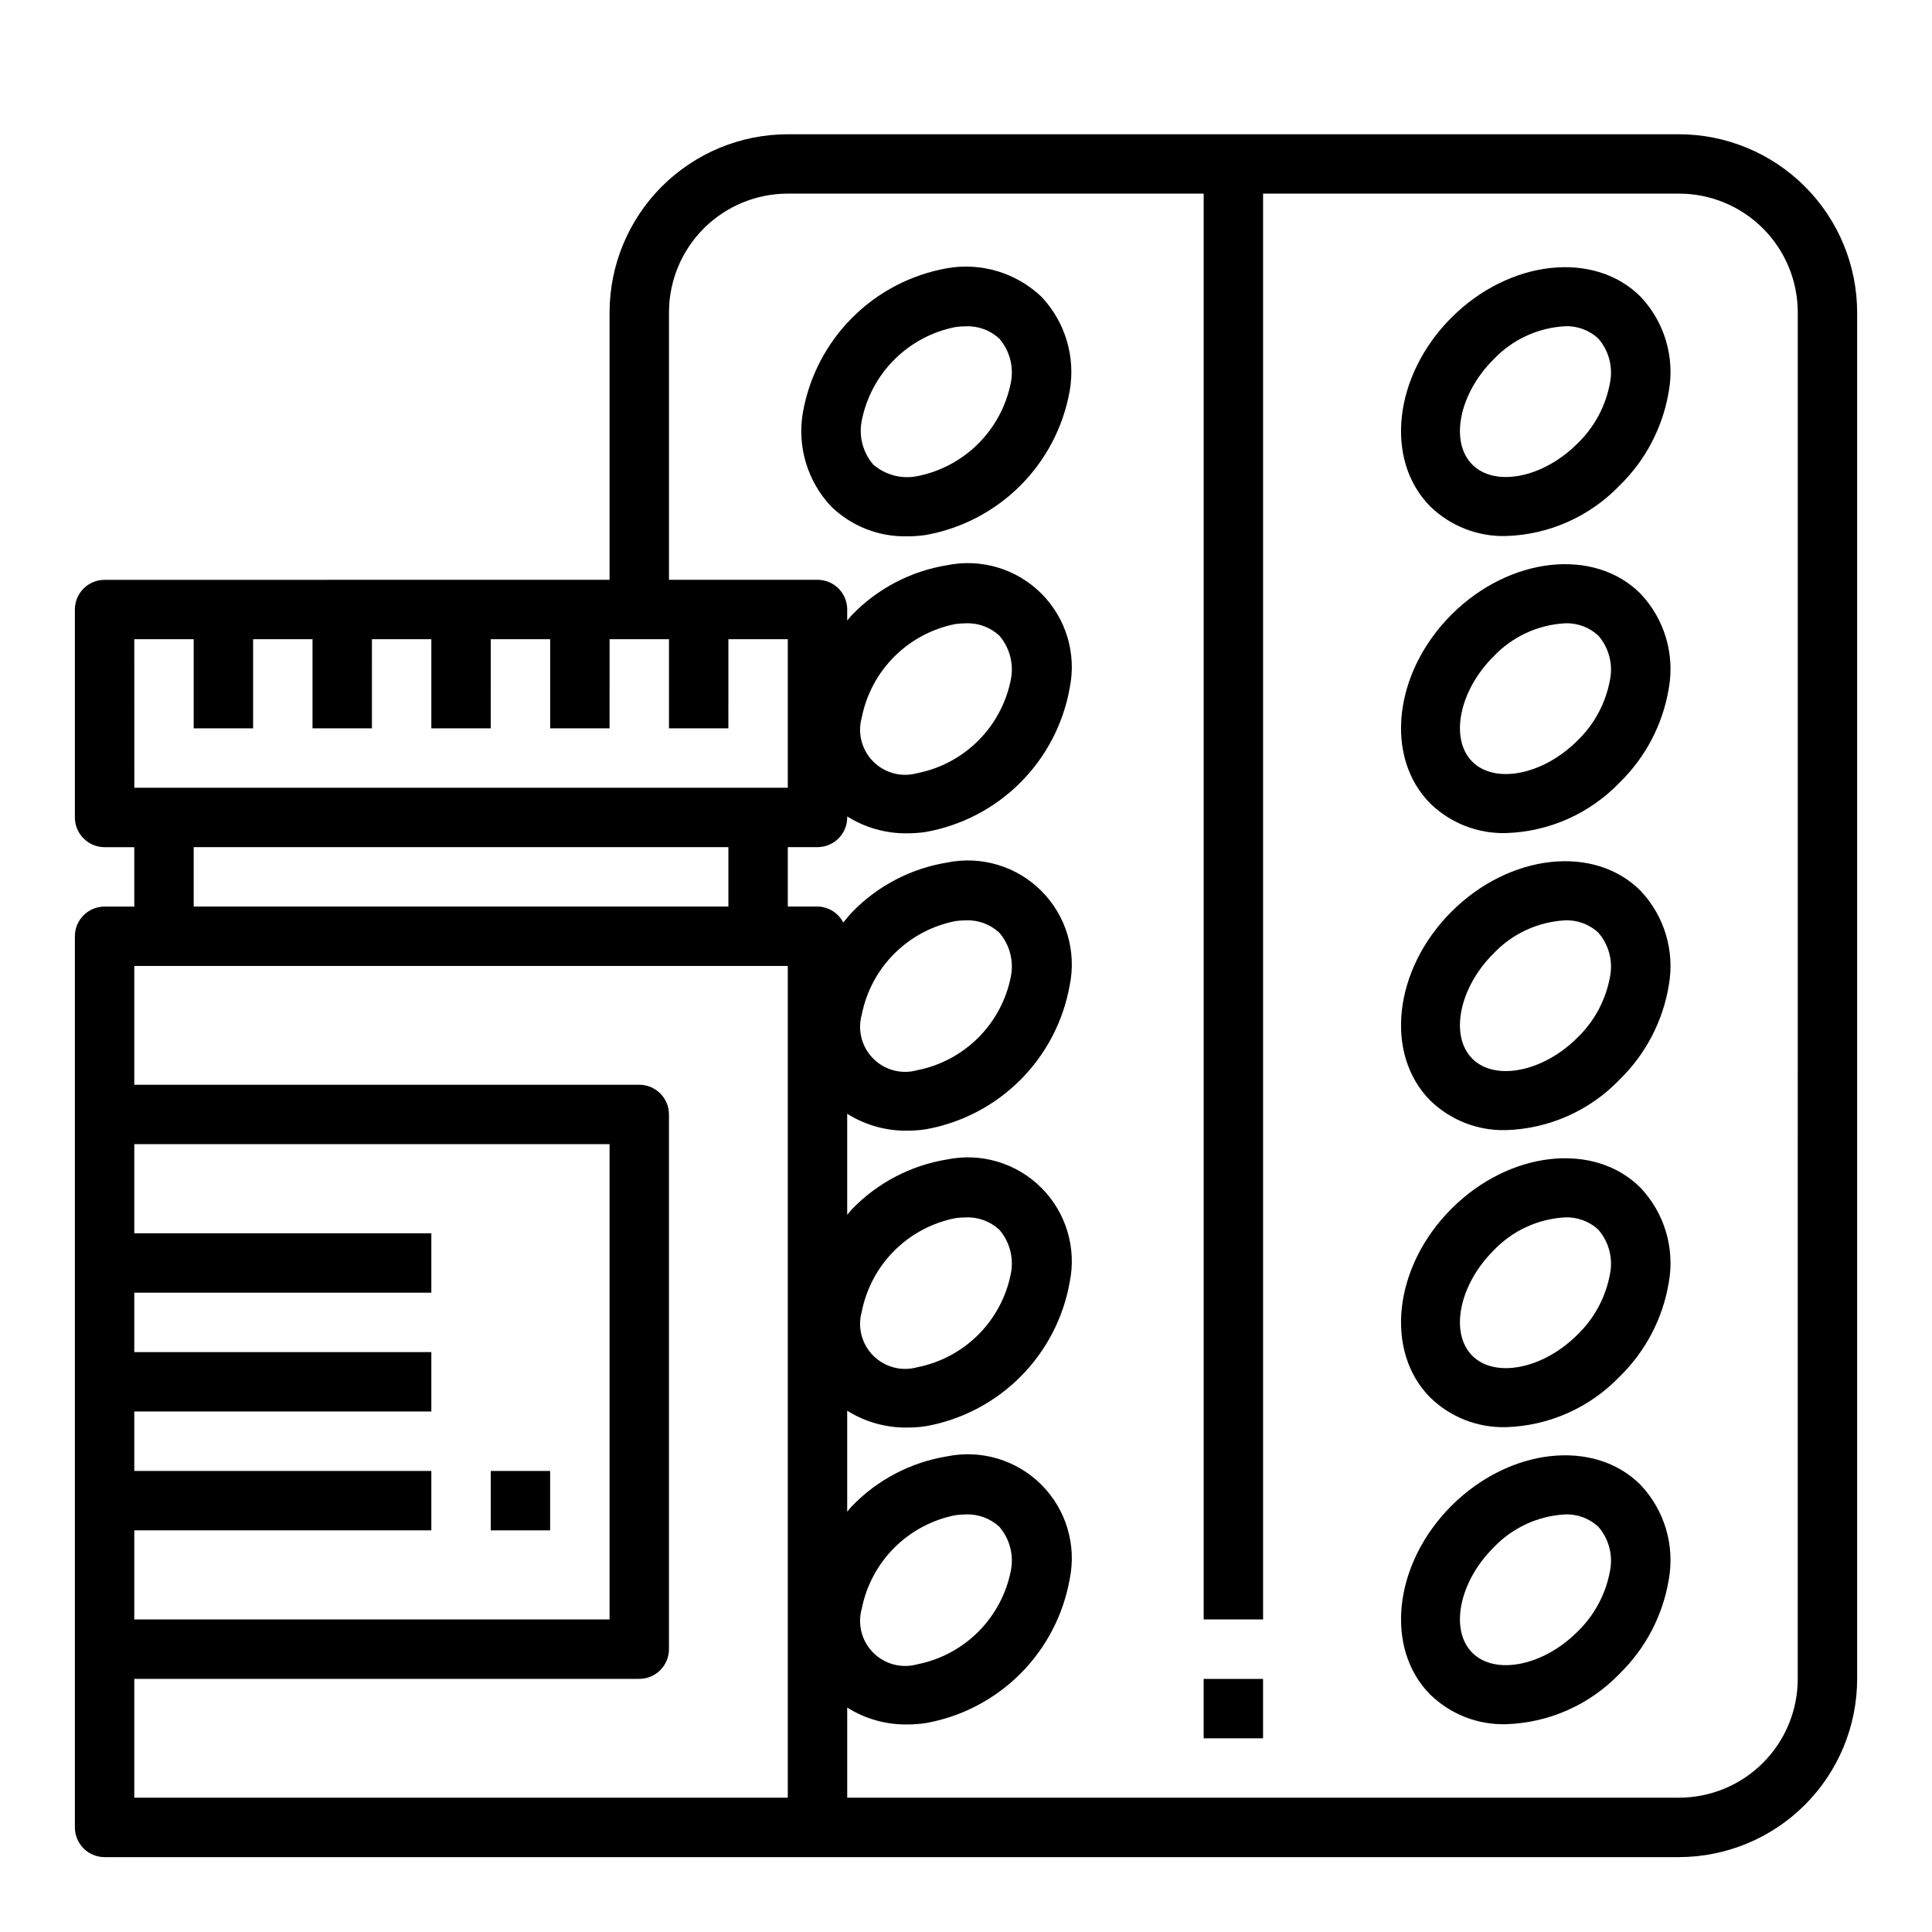
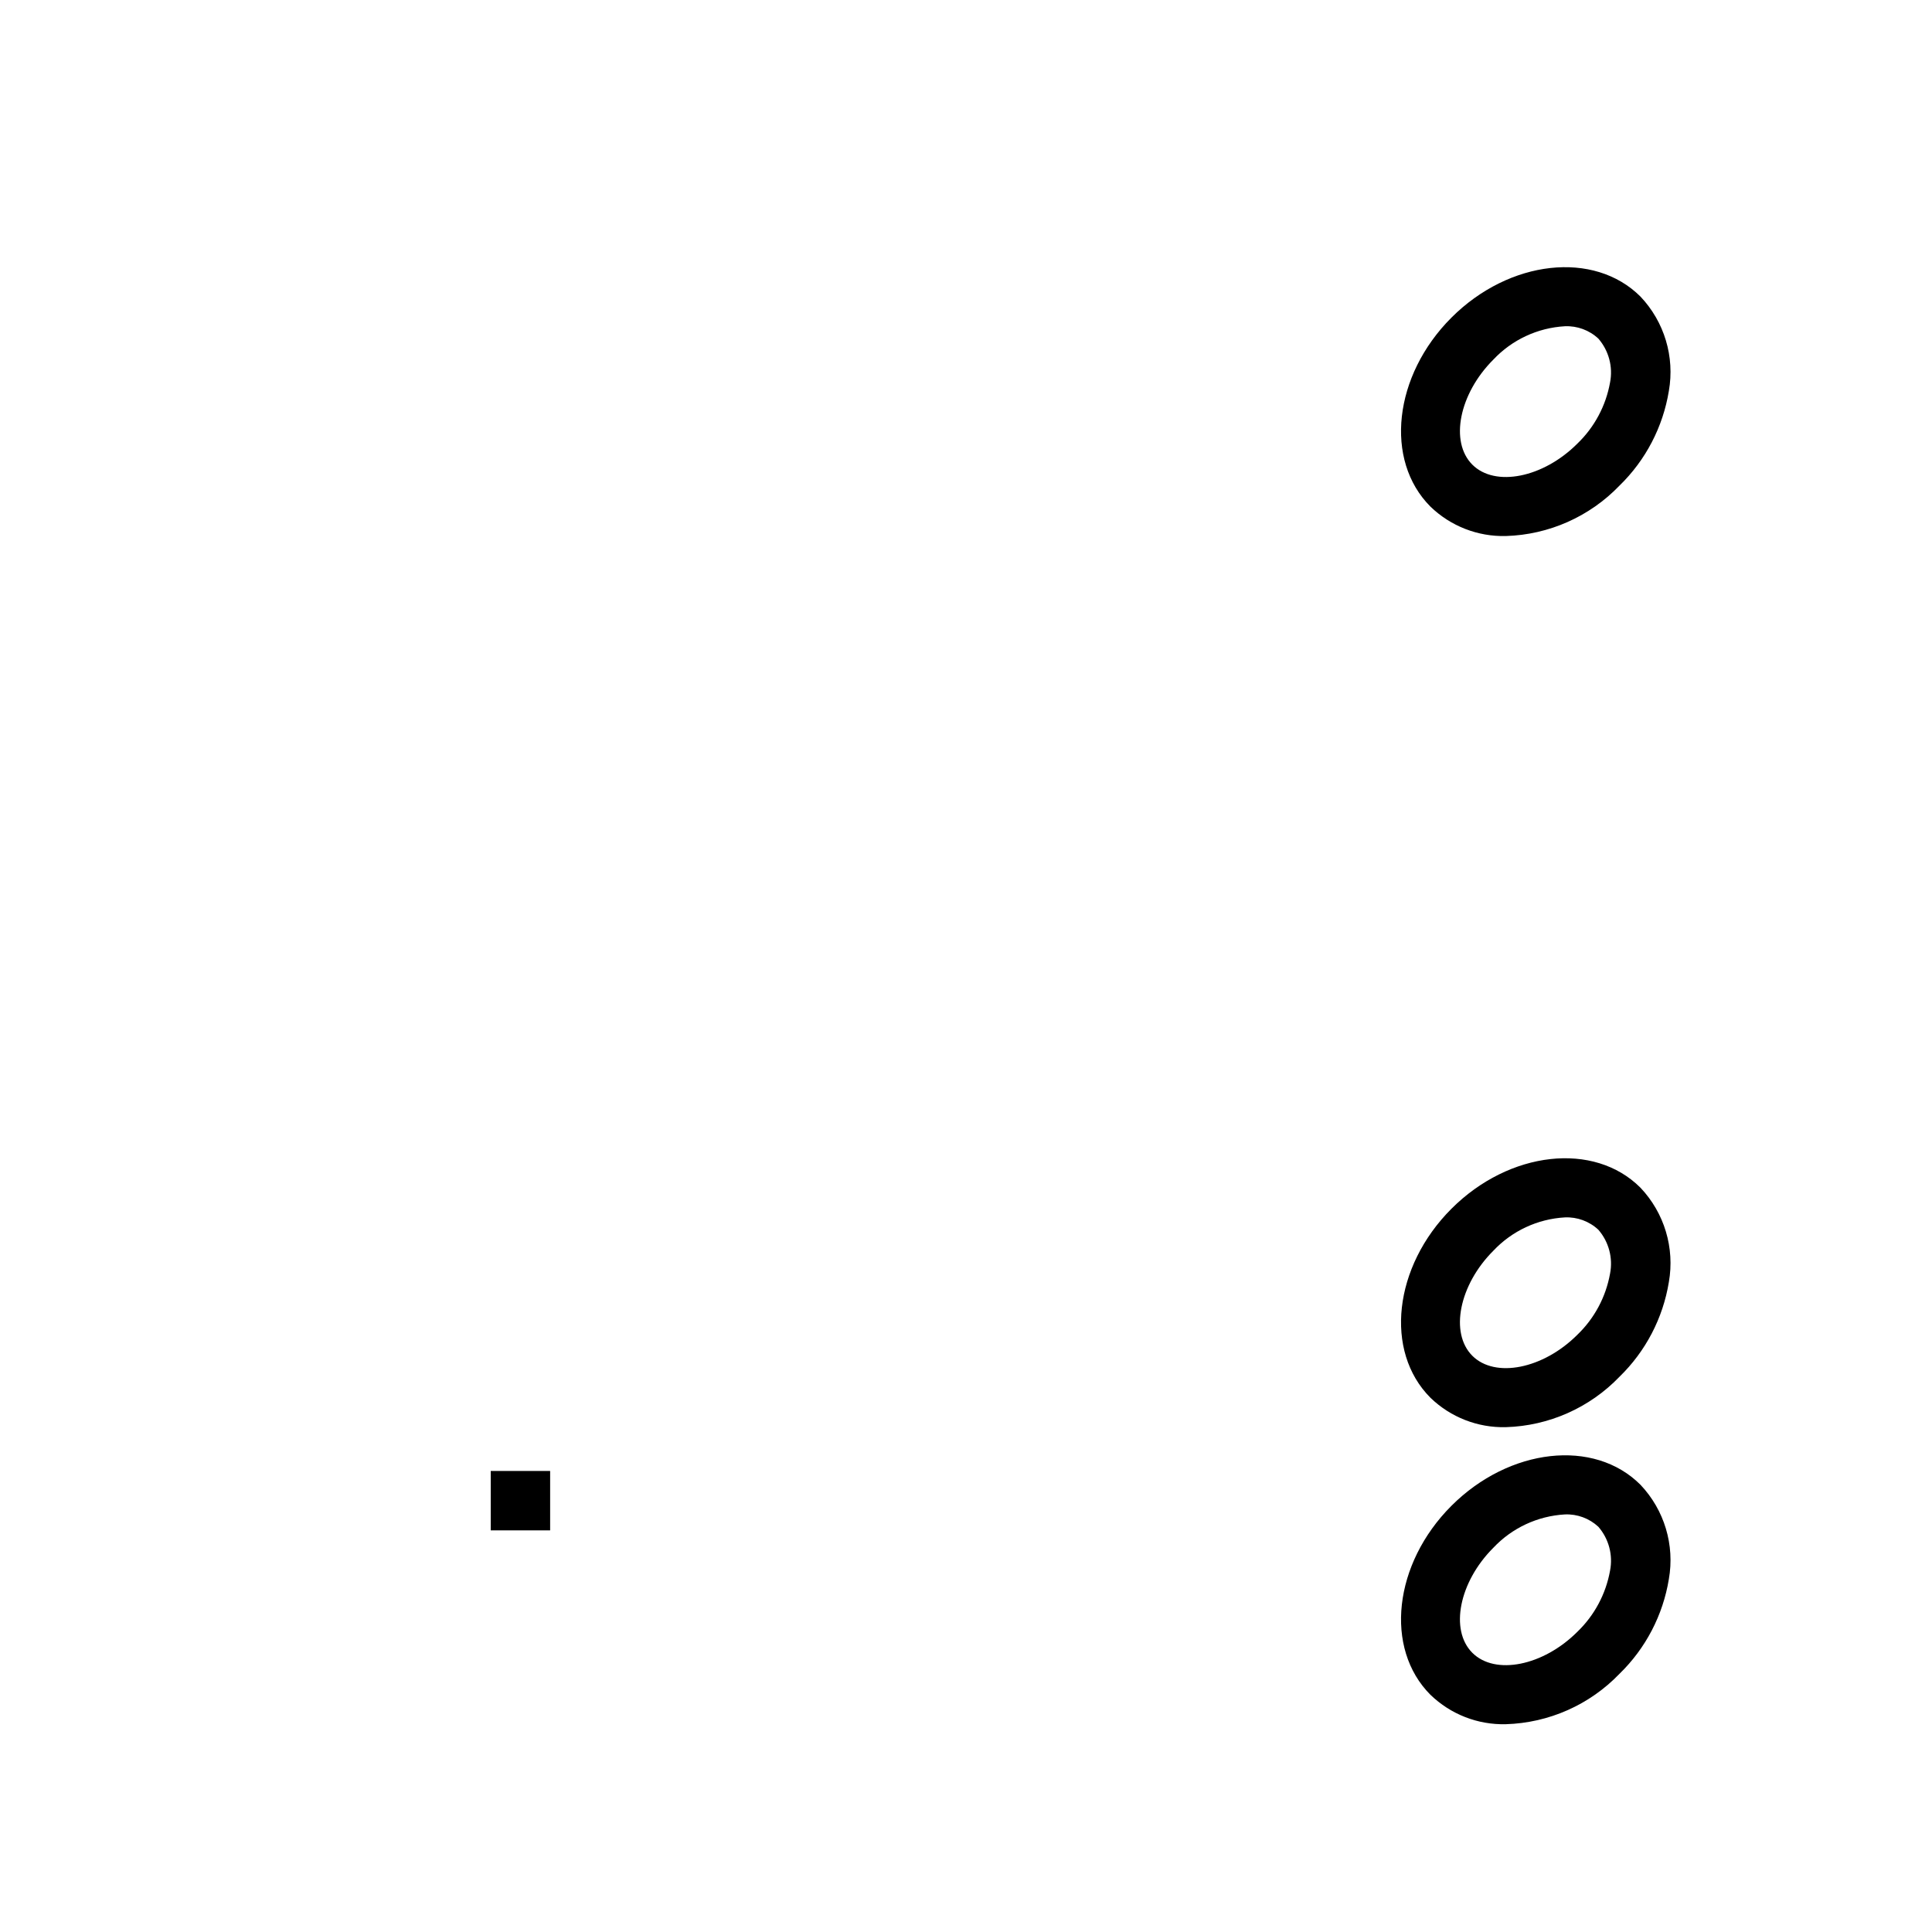
<svg xmlns="http://www.w3.org/2000/svg" fill="#000000" width="800px" height="800px" version="1.1" viewBox="144 144 512 512">
  <g>
    <path d="m274.05 533.82h15.742v15.742h-15.742z" />
-     <path d="m588.93 179.58h-236.16c-12.523 0.012-24.527 4.992-33.383 13.848-8.855 8.855-13.836 20.863-13.848 33.383v70.848l-133.82 0.004c-4.348 0-7.875 3.523-7.875 7.871v55.105-0.004c0 2.09 0.832 4.09 2.309 5.566 1.477 1.477 3.477 2.309 5.566 2.309h7.871v15.742h-7.871c-4.348 0-7.875 3.523-7.875 7.871v236.16c0 2.086 0.832 4.09 2.309 5.566 1.477 1.473 3.477 2.305 5.566 2.305h417.21c12.523-0.012 24.531-4.992 33.387-13.848s13.836-20.863 13.848-33.387v-362.11c-0.012-12.52-4.992-24.527-13.848-33.383-8.855-8.855-20.863-13.836-33.387-13.848zm-409.34 133.82h15.742v23.617h15.746v-23.617h15.742v23.617h15.742l0.004-23.617h15.742v23.617h15.742l0.004-23.617h15.742v23.617h15.742l0.004-23.617h15.742v23.617h15.742l0.004-23.617h15.742v39.359h-173.18zm15.742 55.105h141.7v15.742h-141.7zm-15.742 181.05h78.719v-15.742h-78.719v-15.746h78.719v-15.742h-78.719v-15.746h78.719v-15.742h-78.719v-23.617h125.95v125.95h-125.95zm173.18 70.848h-173.18v-31.488h133.82c2.086 0 4.09-0.828 5.566-2.305 1.477-1.477 2.305-3.477 2.305-5.566v-141.7c0-2.09-0.828-4.09-2.305-5.566-1.477-1.477-3.481-2.305-5.566-2.305h-133.82v-31.488h173.18zm267.65-31.488c0 8.352-3.316 16.363-9.223 22.266-5.902 5.906-13.914 9.223-22.266 9.223h-220.41v-23.875c4.75 2.988 10.262 4.543 15.875 4.473 1.648 0 3.293-0.117 4.922-0.355 9.5-1.691 18.254-6.258 25.082-13.082 6.824-6.824 11.391-15.578 13.082-25.082 1.859-9.07-0.961-18.473-7.508-25.02s-15.949-9.367-25.02-7.508c-9.547 1.562-18.34 6.148-25.082 13.086-0.496 0.496-0.883 1.055-1.355 1.574v-26.766h0.004c4.75 2.988 10.262 4.543 15.875 4.469 1.648 0.004 3.293-0.113 4.922-0.352 9.5-1.691 18.254-6.258 25.082-13.082 6.824-6.828 11.391-15.582 13.082-25.082 1.859-9.07-0.961-18.473-7.508-25.02s-15.949-9.371-25.02-7.508c-9.547 1.559-18.34 6.144-25.082 13.082-0.496 0.496-0.883 1.055-1.355 1.574v-26.766h0.004c4.75 2.992 10.262 4.543 15.875 4.473 1.648 0.004 3.293-0.117 4.922-0.355 9.5-1.691 18.254-6.258 25.082-13.082 6.824-6.824 11.391-15.578 13.082-25.078 1.859-9.074-0.961-18.473-7.508-25.02-6.547-6.551-15.949-9.371-25.02-7.508-9.547 1.559-18.34 6.144-25.082 13.082-0.883 0.883-1.574 1.867-2.41 2.801h0.004c-1.316-2.562-3.938-4.191-6.82-4.234h-7.871v-15.742h7.871c2.09 0 4.09-0.832 5.566-2.309s2.309-3.477 2.309-5.566v-0.262 0.004c4.75 2.988 10.262 4.543 15.875 4.473 1.648 0 3.293-0.117 4.922-0.355 9.5-1.691 18.254-6.258 25.082-13.082 6.824-6.824 11.391-15.578 13.082-25.082 1.859-9.07-0.961-18.473-7.508-25.02s-15.949-9.367-25.02-7.508c-9.547 1.559-18.34 6.148-25.082 13.082-0.496 0.496-0.883 1.055-1.355 1.574l0.004-2.926c0-2.09-0.832-4.09-2.309-5.566s-3.477-2.305-5.566-2.305h-39.359v-70.852c0-8.352 3.32-16.359 9.223-22.266 5.906-5.902 13.914-9.223 22.266-9.223h110.21v377.86h15.742v-377.86h110.21c8.352 0 16.363 3.32 22.266 9.223 5.906 5.906 9.223 13.914 9.223 22.266zm-248.05-18.562c1.207-6.129 4.211-11.762 8.629-16.18 4.418-4.422 10.055-7.426 16.184-8.633 0.91-0.125 1.824-0.191 2.738-0.195 3.285-0.145 6.492 1.027 8.906 3.258 2.758 3.203 3.887 7.5 3.062 11.645-1.207 6.129-4.211 11.766-8.633 16.184-4.418 4.418-10.051 7.422-16.18 8.629-4.152 1.152-8.602-0.016-11.645-3.062-3.047-3.043-4.215-7.492-3.062-11.645zm0-78.719c1.207-6.133 4.211-11.766 8.629-16.184 4.418-4.418 10.055-7.422 16.184-8.629 0.91-0.125 1.824-0.191 2.738-0.195 3.285-0.145 6.492 1.027 8.906 3.258 2.758 3.203 3.887 7.496 3.062 11.641-1.207 6.133-4.211 11.766-8.633 16.184-4.418 4.418-10.051 7.422-16.18 8.629-4.152 1.156-8.602-0.016-11.645-3.059-3.047-3.047-4.215-7.496-3.062-11.645zm0-78.719c1.207-6.133 4.211-11.766 8.629-16.184 4.418-4.418 10.055-7.422 16.184-8.629 0.91-0.129 1.824-0.195 2.738-0.199 3.285-0.145 6.492 1.031 8.906 3.262 2.758 3.199 3.887 7.496 3.062 11.641-1.207 6.133-4.211 11.766-8.633 16.184-4.418 4.418-10.051 7.422-16.18 8.629-4.152 1.156-8.602-0.016-11.645-3.062-3.047-3.043-4.215-7.492-3.062-11.641zm0-78.719v-0.004c1.207-6.129 4.211-11.762 8.629-16.184 4.418-4.418 10.055-7.422 16.184-8.629 0.91-0.125 1.824-0.191 2.738-0.195 3.285-0.145 6.492 1.027 8.906 3.258 2.758 3.203 3.887 7.496 3.062 11.645-1.207 6.129-4.211 11.762-8.633 16.184-4.418 4.418-10.051 7.422-16.18 8.629-4.152 1.152-8.602-0.016-11.645-3.062-3.047-3.047-4.215-7.496-3.062-11.645z" />
-     <path d="m394.95 215.09c-9.504 1.691-18.258 6.258-25.082 13.082s-11.391 15.578-13.082 25.082c-1.594 9.055 1.191 18.332 7.519 25.008 5.375 5.203 12.609 8.035 20.086 7.871 1.648 0.004 3.293-0.117 4.922-0.352 9.5-1.695 18.254-6.262 25.082-13.086 6.824-6.824 11.391-15.578 13.082-25.078 1.598-9.059-1.191-18.336-7.519-25.012-6.672-6.324-15.953-9.113-25.008-7.516zm16.941 30.293v-0.004c-1.207 6.133-4.211 11.766-8.633 16.184-4.418 4.418-10.051 7.422-16.18 8.629-4.148 0.82-8.438-0.309-11.645-3.062-2.758-3.199-3.891-7.496-3.062-11.641 1.207-6.133 4.211-11.766 8.629-16.184 4.418-4.418 10.055-7.422 16.184-8.629 0.91-0.129 1.824-0.191 2.738-0.199 3.285-0.145 6.492 1.031 8.906 3.262 2.758 3.199 3.887 7.496 3.062 11.641z" />
    <path d="m528.65 543.05c-15.344 15.344-17.848 37.785-5.566 50.09v-0.004c5.344 5.176 12.543 7.984 19.98 7.797 11.398-0.34 22.215-5.137 30.117-13.359 6.938-6.742 11.523-15.535 13.082-25.082 1.598-9.055-1.191-18.332-7.516-25.008-12.289-12.32-34.75-9.777-50.098 5.566zm42.027 17.207c-1.109 6.172-4.137 11.836-8.66 16.184-9.047 9.055-21.797 11.602-27.836 5.566-6.039-6.039-3.488-18.781 5.566-27.828 4.957-5.266 11.742-8.43 18.965-8.84 3.277-0.141 6.473 1.039 8.871 3.273 2.769 3.199 3.91 7.492 3.094 11.645z" />
    <path d="m528.65 464.33c-15.344 15.344-17.848 37.785-5.566 50.09 5.344 5.172 12.543 7.981 19.98 7.793 11.398-0.336 22.215-5.133 30.117-13.359 6.938-6.742 11.523-15.531 13.082-25.078 1.598-9.059-1.191-18.336-7.516-25.012-12.289-12.316-34.75-9.785-50.098 5.566zm42.027 17.207c-1.109 6.176-4.137 11.84-8.66 16.188-9.047 9.055-21.797 11.602-27.836 5.566-6.039-6.039-3.488-18.781 5.566-27.828 4.957-5.269 11.742-8.434 18.965-8.84 3.277-0.145 6.473 1.035 8.871 3.273 2.769 3.199 3.91 7.492 3.094 11.641z" />
-     <path d="m528.65 385.61c-15.344 15.344-17.848 37.785-5.566 50.09 5.344 5.172 12.543 7.981 19.98 7.793 11.398-0.336 22.215-5.133 30.117-13.359 6.938-6.742 11.523-15.535 13.082-25.082 1.598-9.055-1.191-18.332-7.516-25.008-12.289-12.32-34.75-9.777-50.098 5.566zm42.027 17.207c-1.109 6.172-4.137 11.84-8.66 16.184-9.047 9.055-21.797 11.602-27.836 5.566-6.039-6.039-3.488-18.781 5.566-27.828 4.957-5.266 11.742-8.43 18.965-8.84 3.277-0.141 6.473 1.039 8.871 3.277 2.769 3.195 3.91 7.492 3.094 11.641z" />
-     <path d="m528.65 306.89c-15.344 15.344-17.848 37.785-5.566 50.09 5.344 5.176 12.543 7.981 19.98 7.793 11.398-0.336 22.215-5.133 30.117-13.355 6.938-6.742 11.523-15.535 13.082-25.082 1.598-9.055-1.191-18.336-7.516-25.008-12.289-12.32-34.75-9.785-50.098 5.562zm42.027 17.207v0.004c-1.109 6.172-4.137 11.836-8.66 16.184-9.047 9.055-21.797 11.602-27.836 5.566-6.039-6.039-3.488-18.781 5.566-27.828 4.957-5.266 11.742-8.434 18.965-8.84 3.277-0.141 6.473 1.039 8.871 3.273 2.769 3.199 3.91 7.492 3.094 11.645z" />
    <path d="m528.65 228.17c-15.344 15.344-17.848 37.785-5.566 50.09 5.344 5.172 12.543 7.981 19.98 7.793 11.398-0.336 22.215-5.133 30.117-13.359 6.938-6.742 11.523-15.535 13.082-25.078 1.598-9.059-1.191-18.336-7.516-25.012-12.289-12.281-34.75-9.777-50.098 5.566zm42.027 17.207c-1.109 6.176-4.137 11.84-8.66 16.188-9.047 9.055-21.797 11.609-27.836 5.566-6.039-6.047-3.488-18.781 5.566-27.828 4.957-5.269 11.742-8.434 18.965-8.844 3.277-0.141 6.473 1.039 8.871 3.277 2.769 3.199 3.91 7.492 3.094 11.641z" />
-     <path d="m462.98 588.93h15.742v15.742h-15.742z" />
  </g>
</svg>